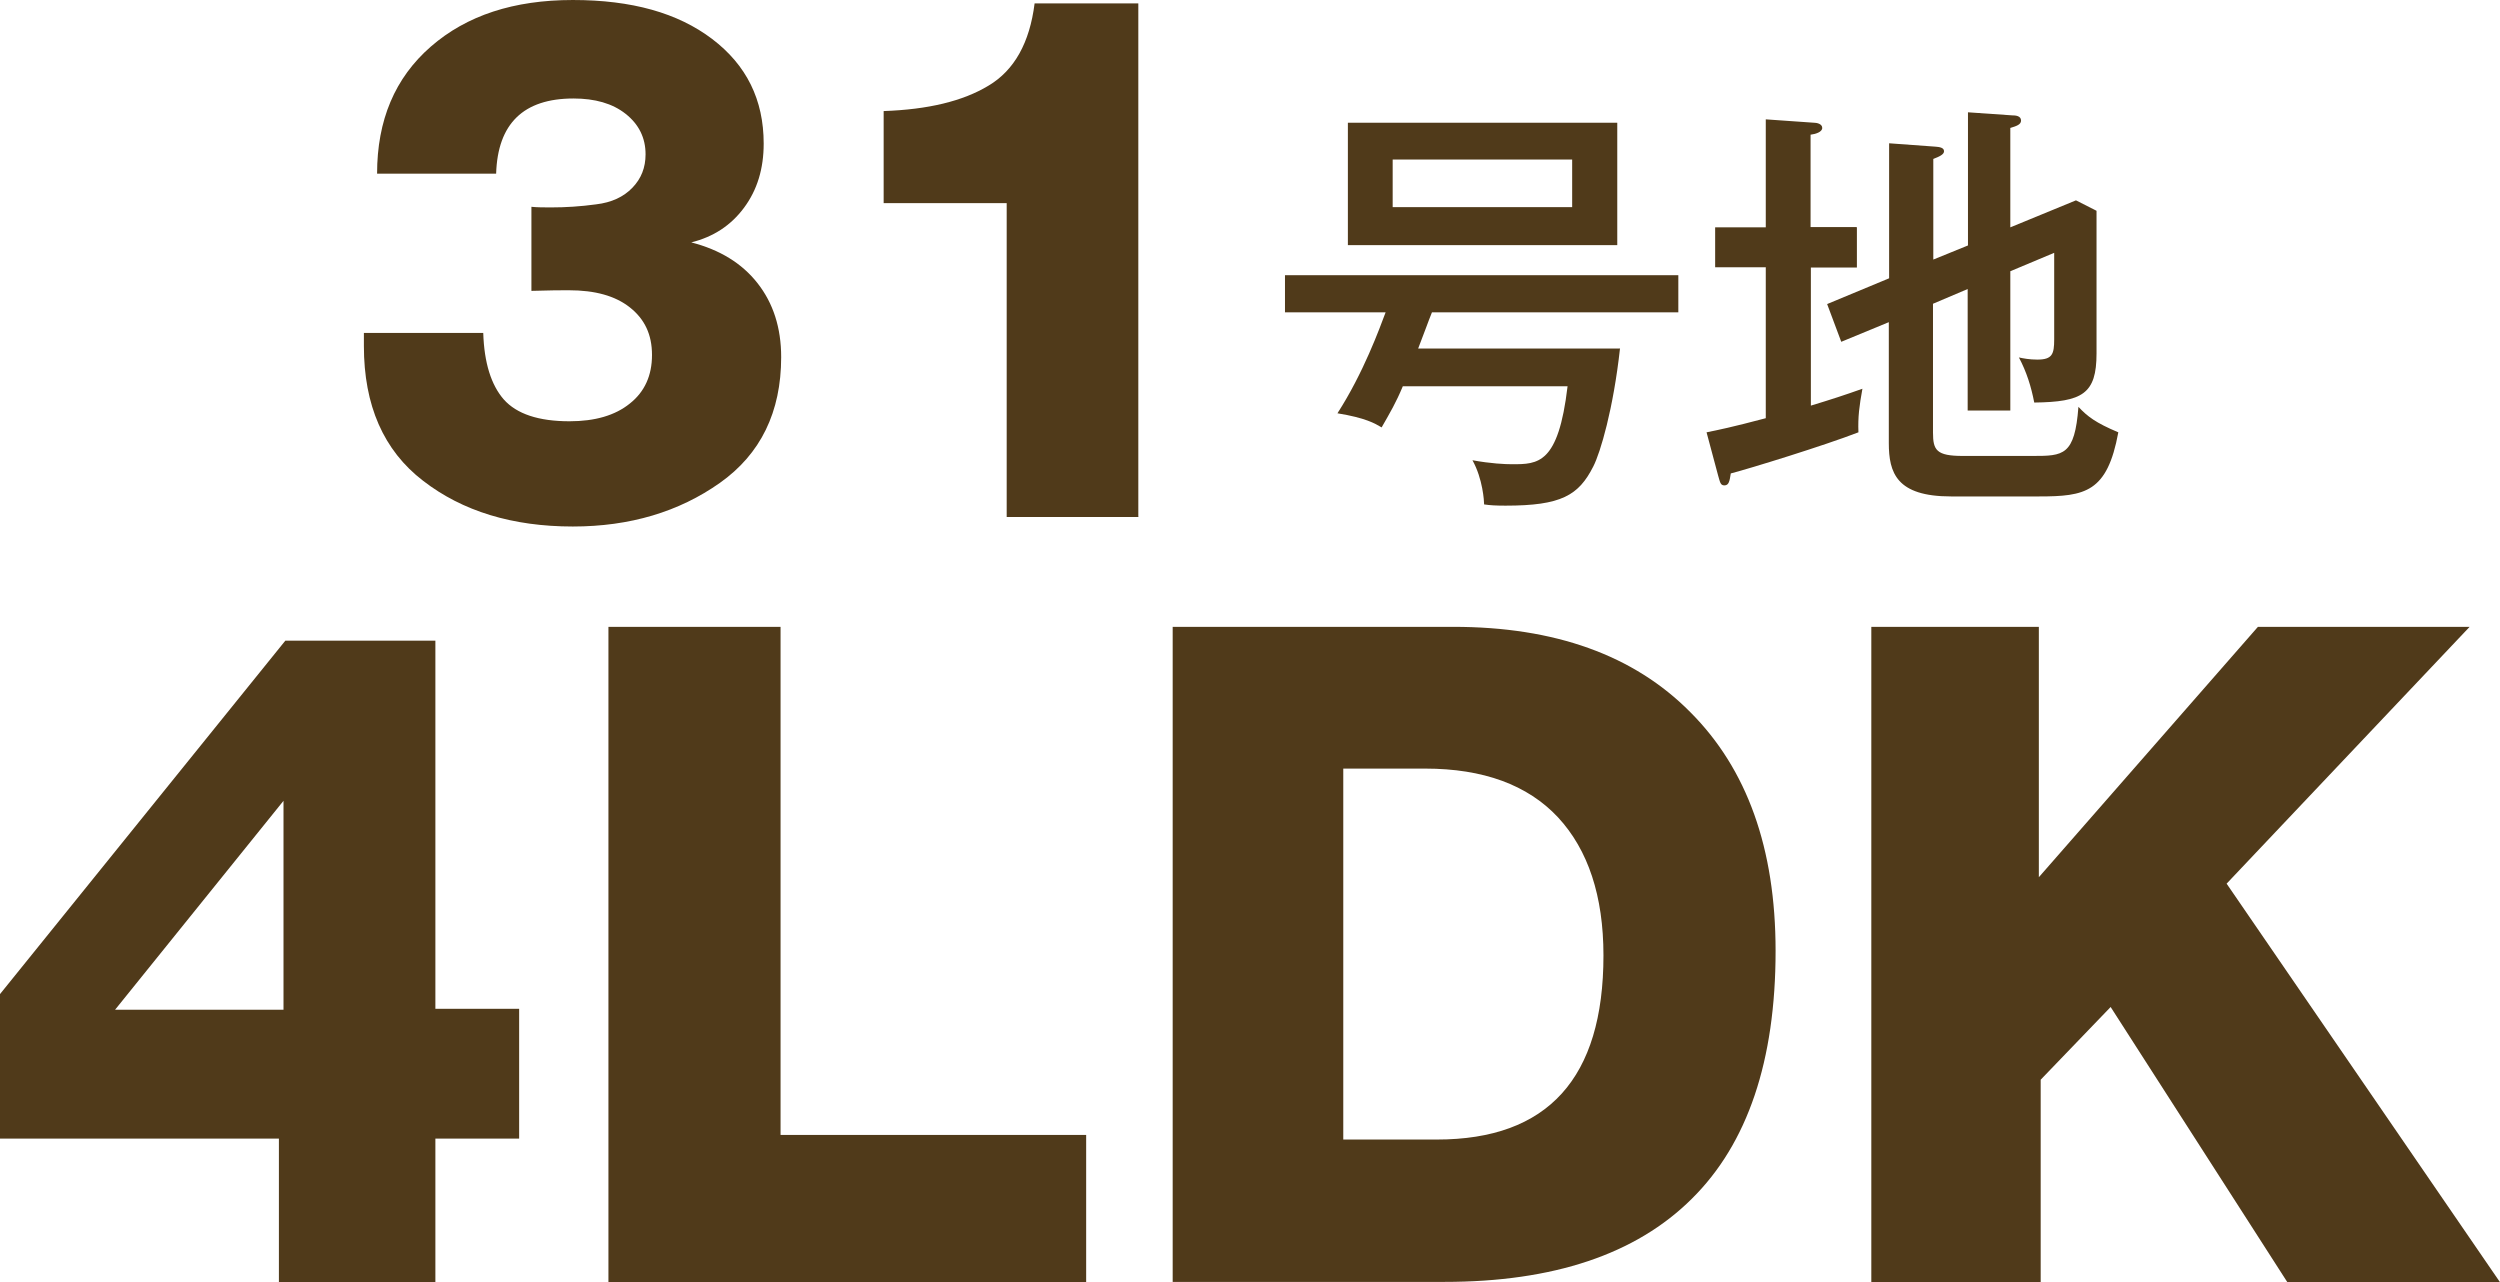
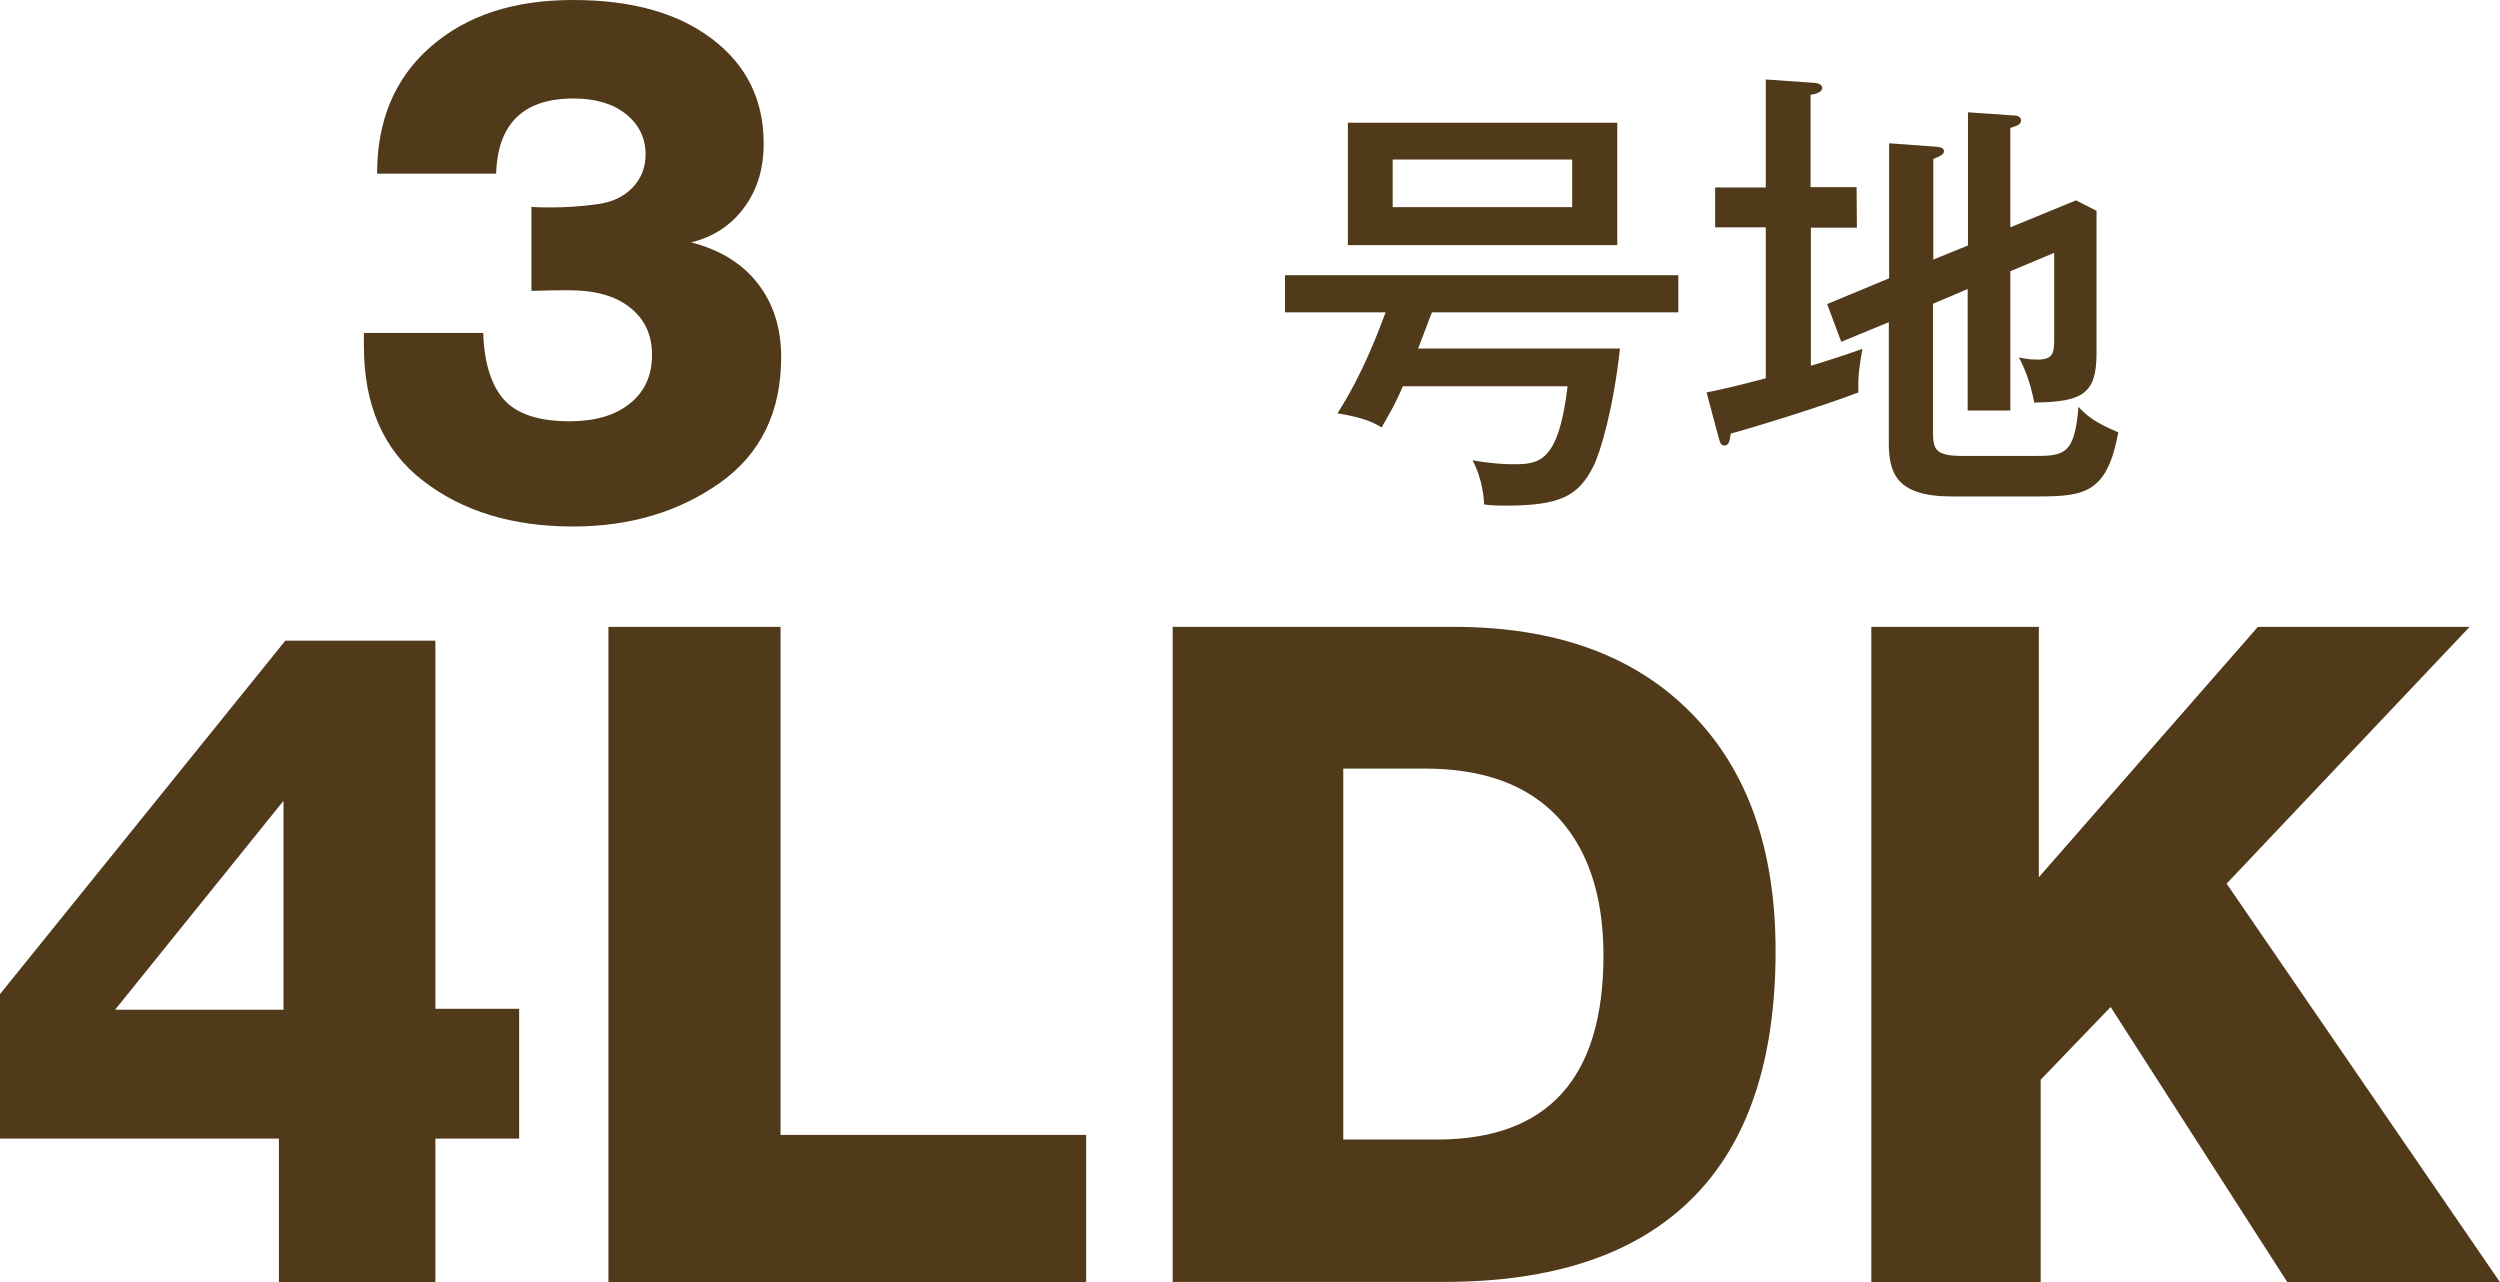
<svg xmlns="http://www.w3.org/2000/svg" id="_レイヤー_2" data-name="レイヤー 2" viewBox="0 0 81.48 41.79">
  <defs>
    <style>
      .cls-1 {
        fill: #503a1a;
      }
    </style>
  </defs>
  <g id="_レイヤー_1-2" data-name=" レイヤー 1">
    <g>
      <path class="cls-1" d="M16.92,37.11h-2.73v4.68h-5.1v-4.68H0v-4.71l9.3-11.52h4.89v12h2.73v4.23ZM9.24,26.1l-5.49,6.81h5.49v-6.81Z" />
      <path class="cls-1" d="M35.4,41.79h-15.57v-21.36h5.61v16.56h9.96v4.8Z" />
      <path class="cls-1" d="M38.22,20.43h9.15c3.3,0,5.88.92,7.72,2.78,1.85,1.85,2.78,4.44,2.78,7.78,0,3.58-.91,6.28-2.73,8.08-1.82,1.81-4.51,2.71-8.07,2.71h-8.85v-21.36ZM46.83,37.14c3.62,0,5.43-2,5.43-6,0-1.94-.5-3.44-1.48-4.5-.99-1.06-2.44-1.59-4.33-1.59h-2.67v12.09h3.06Z" />
      <path class="cls-1" d="M72.57,28.8l8.91,12.99h-6.93l-5.76-8.97-2.28,2.37v6.6h-5.52v-21.36h5.46v8.16l7.14-8.16h6.9l-7.92,8.37Z" />
    </g>
    <g>
      <g>
        <path class="cls-1" d="M12.29,5.66c0-1.74.58-3.12,1.75-4.14,1.17-1.02,2.71-1.52,4.63-1.52s3.42.42,4.54,1.27c1.12.85,1.68,1.98,1.68,3.41,0,.82-.21,1.51-.64,2.09s-1,.95-1.72,1.13c.93.24,1.65.68,2.16,1.33.51.65.77,1.45.77,2.41,0,1.79-.67,3.16-2,4.1s-2.93,1.42-4.79,1.42c-1.97,0-3.6-.5-4.88-1.49-1.29-.99-1.93-2.46-1.93-4.39v-.43h3.89c.03.98.26,1.7.67,2.17.42.47,1.13.71,2.14.71.83,0,1.49-.19,1.97-.58.48-.38.72-.91.72-1.58s-.24-1.17-.72-1.55c-.48-.38-1.14-.56-1.99-.56-.22,0-.63,0-1.22.02v-2.74c.19.02.41.02.65.02.46,0,.95-.03,1.46-.1.5-.06.89-.24,1.18-.54s.43-.66.43-1.09c0-.54-.22-.98-.65-1.32-.43-.34-1-.5-1.7-.5-1.63,0-2.47.82-2.52,2.45h-3.86Z" />
-         <path class="cls-1" d="M37.11,16.85h-4.3V6.62h-4.01v-3c1.44-.05,2.58-.32,3.42-.83.84-.5,1.34-1.4,1.5-2.68h3.38v16.73Z" />
      </g>
      <g>
        <path class="cls-1" d="M52.8,11.35c-.22,1.99-.64,3.4-.87,3.85-.48.95-1.05,1.28-2.86,1.28-.31,0-.5-.01-.7-.04,0-.1-.04-.83-.38-1.44.6.11,1.06.13,1.29.13.85,0,1.51,0,1.81-2.54h-5.37c-.22.53-.41.85-.69,1.34-.22-.13-.52-.31-1.44-.46.85-1.32,1.37-2.76,1.57-3.29h-3.28v-1.21h12.82v1.21h-8.03c-.13.32-.25.67-.45,1.18h6.57ZM52.71,4v3.99h-8.78v-3.99h8.78ZM45.39,5.2v1.55h5.85v-1.55h-5.85Z" />
-         <path class="cls-1" d="M60.52,7.42v1.3h-1.5v4.5c.66-.2,1.12-.35,1.68-.55-.1.55-.15.92-.13,1.42-1.11.43-3.54,1.18-4.16,1.34-.04.25-.06.39-.21.39-.13,0-.14-.11-.2-.31l-.38-1.42c.35-.07.84-.17,1.93-.46v-4.92h-1.65v-1.3h1.65v-3.52l1.57.11c.08,0,.27.03.27.17,0,.13-.21.2-.38.22v3.01h1.5ZM64.14,7.99V3.66l1.44.1c.1,0,.29.01.29.17,0,.13-.15.18-.35.24v3.24l2.14-.88.67.34v4.65c0,1.32-.46,1.58-2.03,1.6-.1-.52-.25-1-.5-1.47.14.03.34.07.6.07.49,0,.55-.18.55-.66v-2.82l-1.43.6v4.54h-1.39v-3.96l-1.13.48v4.2c0,.57.11.76.97.76h2.28c1,0,1.37-.01,1.49-1.6.29.31.56.52,1.3.83-.36,1.96-1.08,2.09-2.59,2.09h-2.86c-1.78,0-2.03-.77-2.03-1.74v-3.94l-1.55.64-.46-1.23,2.02-.84v-4.4l1.51.11c.13.01.28.03.28.15,0,.1-.14.17-.35.25v3.28l1.13-.46Z" />
+         <path class="cls-1" d="M60.52,7.42h-1.5v4.5c.66-.2,1.12-.35,1.68-.55-.1.55-.15.92-.13,1.42-1.11.43-3.54,1.18-4.16,1.34-.04.25-.06.39-.21.39-.13,0-.14-.11-.2-.31l-.38-1.42c.35-.07.84-.17,1.93-.46v-4.92h-1.65v-1.3h1.65v-3.52l1.57.11c.08,0,.27.03.27.17,0,.13-.21.2-.38.22v3.01h1.5ZM64.14,7.99V3.66l1.44.1c.1,0,.29.01.29.17,0,.13-.15.18-.35.24v3.24l2.14-.88.67.34v4.65c0,1.32-.46,1.58-2.03,1.6-.1-.52-.25-1-.5-1.47.14.03.34.07.6.07.49,0,.55-.18.55-.66v-2.82l-1.43.6v4.54h-1.39v-3.96l-1.13.48v4.2c0,.57.11.76.97.76h2.28c1,0,1.37-.01,1.49-1.6.29.31.56.52,1.3.83-.36,1.96-1.08,2.09-2.59,2.09h-2.86c-1.78,0-2.03-.77-2.03-1.74v-3.94l-1.55.64-.46-1.23,2.02-.84v-4.4l1.51.11c.13.01.28.03.28.15,0,.1-.14.17-.35.25v3.28l1.13-.46Z" />
      </g>
    </g>
  </g>
</svg>